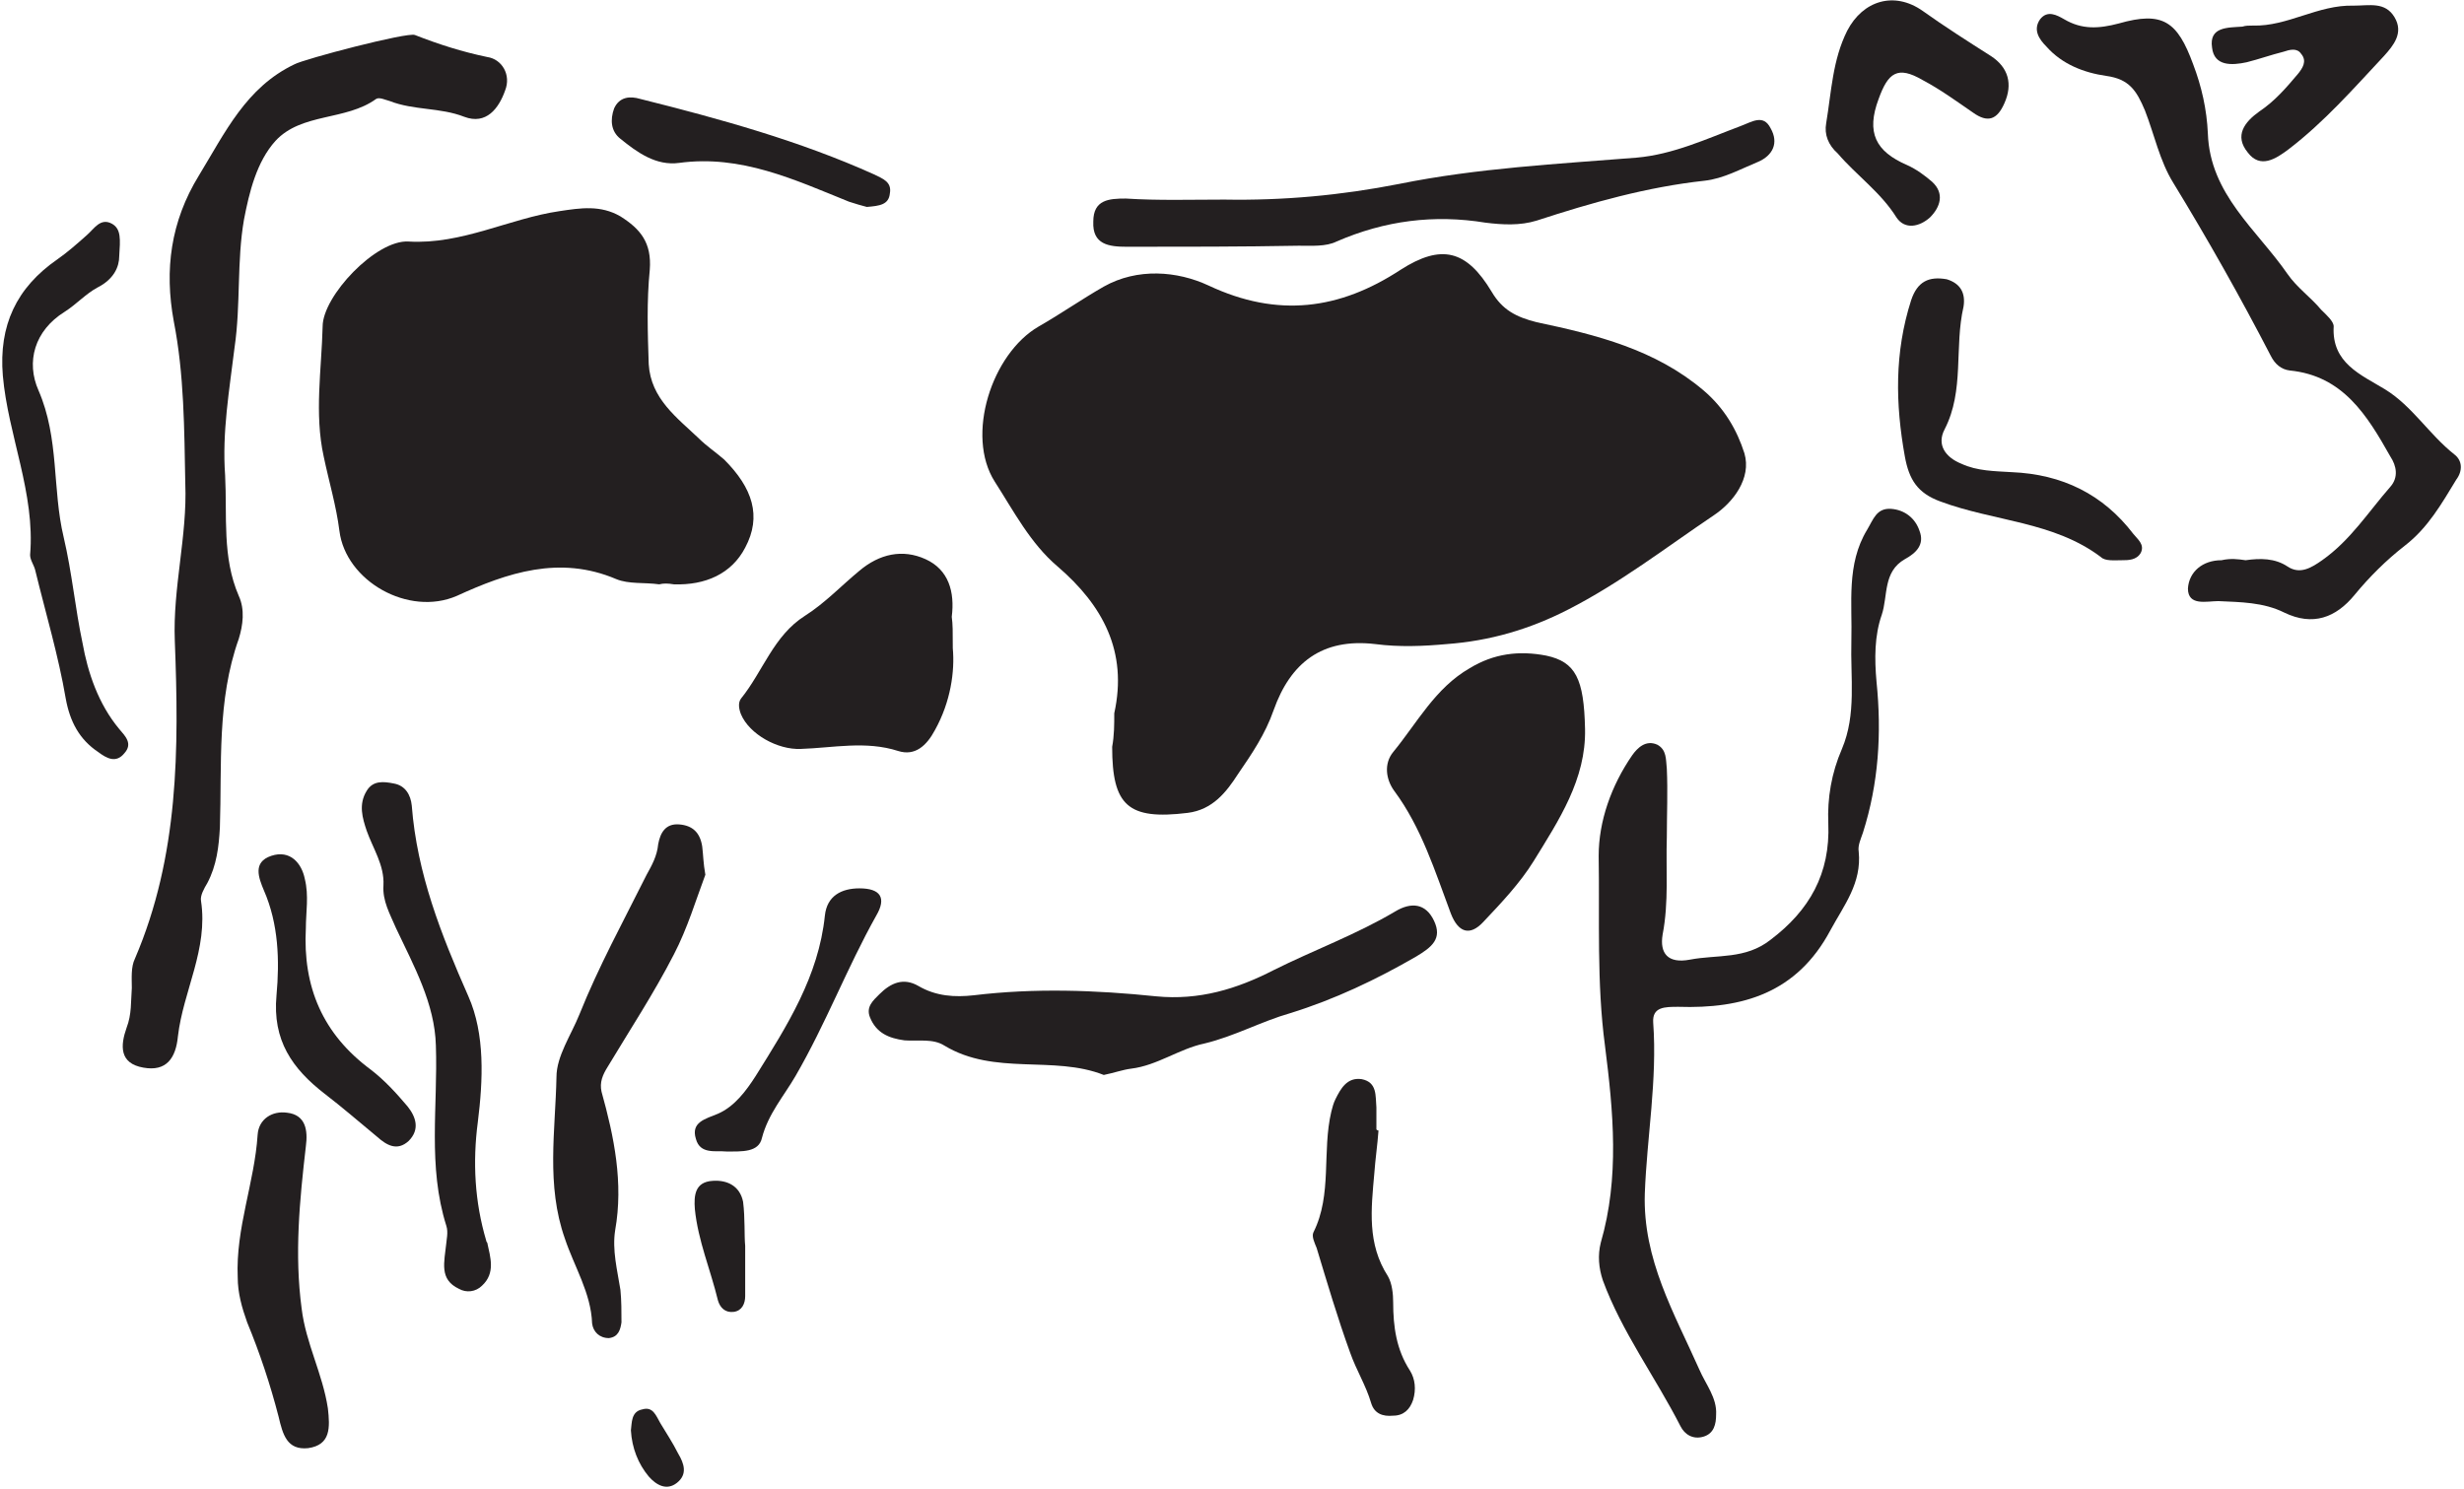
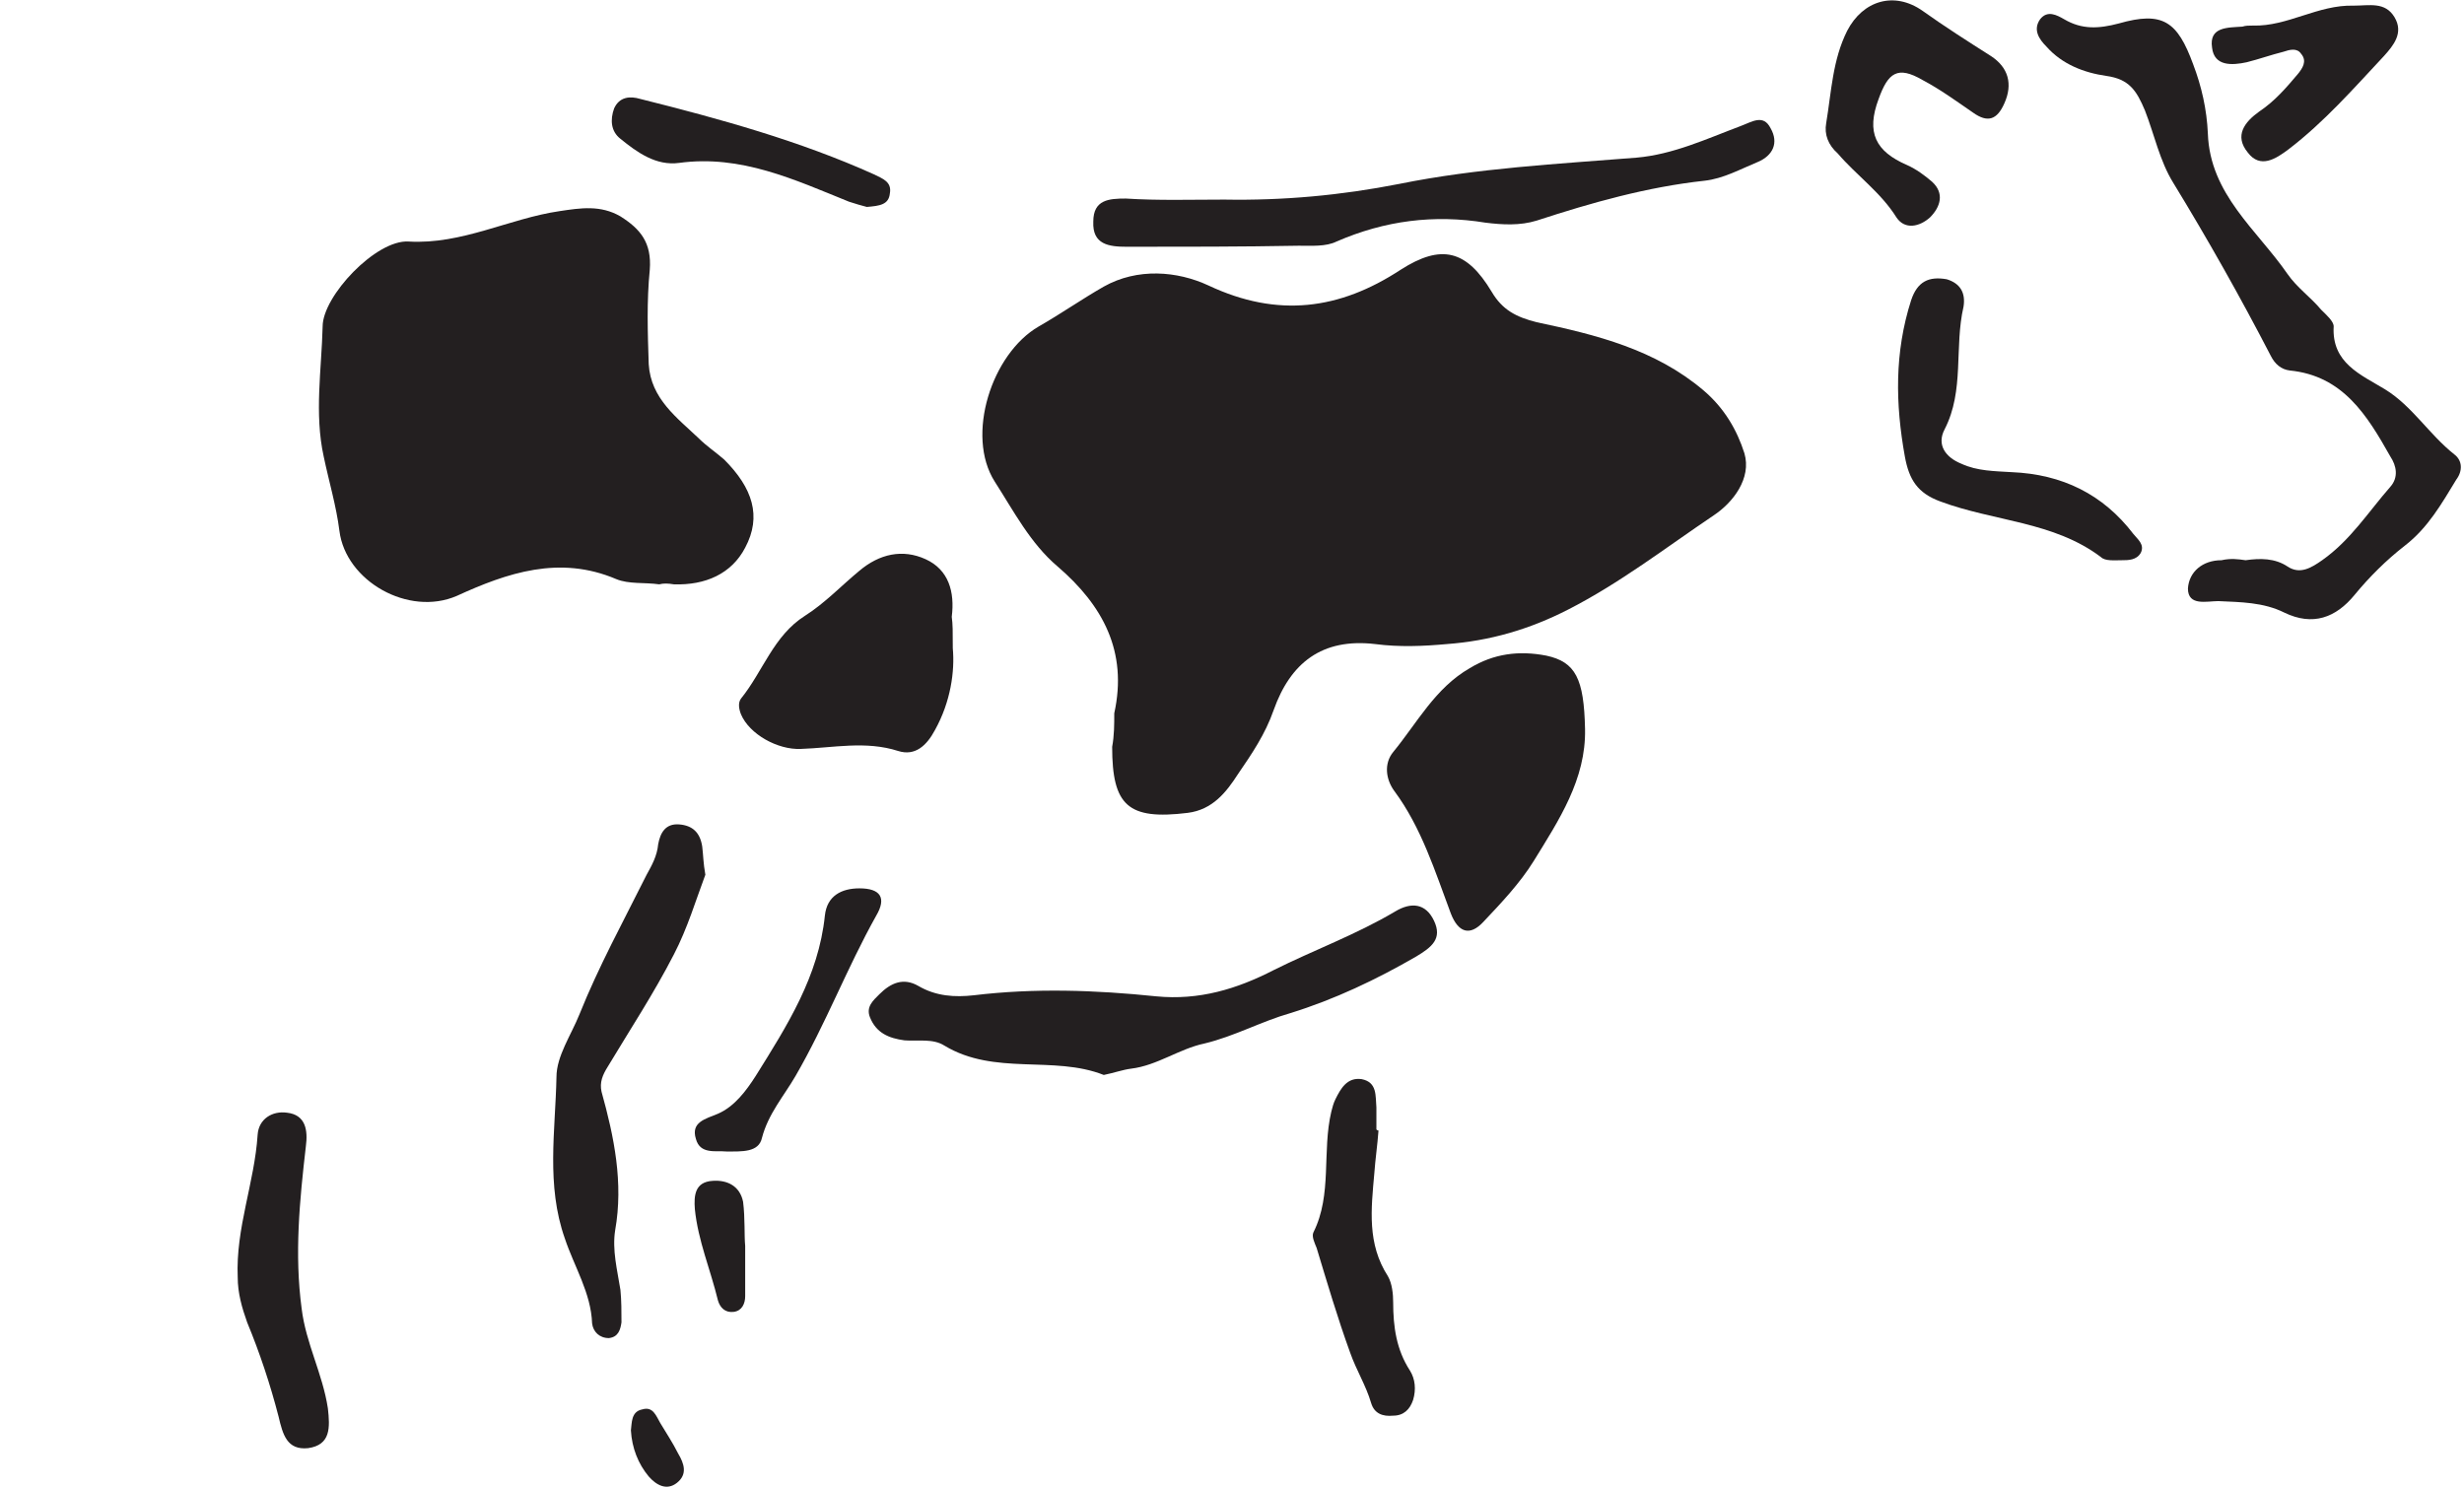
<svg xmlns="http://www.w3.org/2000/svg" width="235" height="142" viewBox="0 0 235 142" fill="none">
  <g clip-path="url(#clip0_1550_2065)">
    <path d="M106.271 68.039C107.571 62.139 105.171 57.739 100.871 54.039C98.271 51.839 96.671 48.739 94.871 45.939C92.071 41.539 94.571 33.739 99.071 31.139C101.171 29.939 103.171 28.539 105.271 27.339C108.471 25.539 112.271 25.839 115.271 27.239C121.871 30.339 127.771 29.539 133.571 25.739C137.471 23.239 139.871 23.839 142.271 27.839C143.271 29.539 144.571 30.239 146.571 30.739C152.271 31.939 157.871 33.339 162.471 37.239C164.471 38.939 165.671 41.039 166.371 43.239C167.071 45.639 165.271 47.939 163.471 49.139C158.871 52.239 154.471 55.639 149.571 58.139C145.871 60.039 142.071 61.139 137.971 61.439C135.771 61.639 133.471 61.739 131.171 61.439C126.071 60.839 123.071 63.239 121.471 67.739C120.671 70.039 119.371 71.939 118.071 73.839C116.971 75.539 115.671 77.239 113.271 77.539C107.571 78.239 106.071 76.839 106.071 71.239C106.271 70.139 106.271 69.139 106.271 68.039Z" fill="#231F20" />
    <path d="M62.871 55.739C61.471 55.539 59.971 55.739 58.771 55.239C53.371 52.939 48.371 54.639 43.571 56.839C38.971 58.839 32.971 55.439 32.371 50.639C32.071 48.239 31.371 45.939 30.871 43.539C29.971 39.439 30.671 35.239 30.771 31.139C30.771 28.239 35.871 22.839 38.971 23.039C44.071 23.339 48.571 20.839 53.371 20.139C55.371 19.839 57.271 19.539 59.171 20.639C61.071 21.839 62.171 23.139 61.971 25.739C61.671 28.739 61.771 31.739 61.871 34.739C62.071 38.039 64.571 39.839 66.671 41.839C67.371 42.539 68.271 43.139 69.071 43.839C71.771 46.539 72.671 49.239 71.071 52.239C69.771 54.739 67.271 55.839 64.271 55.739C63.671 55.639 63.271 55.639 62.871 55.739Z" fill="#231F20" />
-     <path d="M21.471 45.339C21.672 49.239 21.172 53.139 22.771 56.839C23.372 58.139 23.172 59.639 22.771 60.939C20.672 66.839 21.172 72.939 20.971 78.939C20.872 80.739 20.672 82.539 19.771 84.239C19.471 84.739 19.072 85.439 19.172 85.939C19.872 90.539 17.471 94.539 16.971 98.839C16.771 100.939 15.871 102.239 13.671 101.839C11.371 101.439 11.472 99.739 12.072 98.039C12.572 96.739 12.472 95.539 12.572 94.239C12.572 93.339 12.472 92.239 12.871 91.439C17.072 81.639 17.072 71.439 16.672 61.139C16.471 56.039 17.872 51.139 17.672 46.139C17.572 40.939 17.572 35.739 16.572 30.639C15.671 25.739 16.271 21.139 18.971 16.739C21.471 12.639 23.471 8.339 28.072 6.139C28.971 5.639 38.871 3.039 39.572 3.339C41.871 4.239 44.072 4.939 46.471 5.439C47.871 5.639 48.772 7.139 48.172 8.639C47.572 10.339 46.371 11.939 44.272 11.139C41.971 10.239 39.471 10.539 37.172 9.639C36.772 9.539 36.172 9.239 35.871 9.439C32.971 11.539 28.771 10.739 26.271 13.439C24.471 15.439 23.771 18.339 23.271 20.939C22.572 24.939 22.971 29.039 22.372 33.139C21.872 37.239 21.172 41.239 21.471 45.339Z" fill="#231F20" />
-     <path d="M158.971 79.839C158.871 82.939 159.171 86.039 158.571 89.139C158.271 90.939 159.071 91.939 161.171 91.539C163.771 91.039 166.471 91.539 168.871 89.639C172.571 86.839 174.571 83.339 174.371 78.539C174.271 76.139 174.671 73.739 175.671 71.439C177.071 68.139 176.471 64.639 176.571 61.139C176.671 57.539 176.071 53.839 178.071 50.539C178.671 49.539 178.971 48.439 180.371 48.539C181.671 48.639 182.671 49.439 183.071 50.639C183.571 51.939 182.771 52.739 181.671 53.339C179.571 54.539 180.071 56.839 179.471 58.639C178.771 60.639 178.771 62.839 178.971 65.039C179.471 69.939 179.171 74.739 177.671 79.439C177.471 80.039 177.171 80.639 177.271 81.239C177.571 84.239 175.871 86.339 174.571 88.739C171.371 94.739 166.171 96.239 160.071 96.039C158.771 96.039 157.571 96.039 157.671 97.539C158.071 103.039 157.071 108.439 156.871 113.839C156.671 120.139 159.671 125.239 162.071 130.639C162.671 132.039 163.771 133.339 163.671 134.939C163.671 135.839 163.471 136.739 162.471 137.039C161.471 137.339 160.671 136.839 160.271 136.039C157.871 131.339 154.671 127.039 152.871 122.139C152.471 120.939 152.371 119.739 152.671 118.539C154.471 112.339 153.871 106.039 153.071 99.739C152.271 93.739 152.571 87.639 152.471 81.639C152.471 78.339 153.671 74.939 155.671 72.039C156.171 71.339 156.971 70.539 158.071 71.039C158.971 71.539 158.871 72.439 158.971 73.339C159.071 75.539 158.971 77.639 158.971 79.839Z" fill="#231F20" />
    <path d="M214.171 53.439C215.571 53.239 216.971 53.239 218.171 54.039C219.371 54.839 220.471 54.139 221.471 53.439C224.171 51.539 225.871 48.839 227.971 46.439C228.771 45.539 228.571 44.439 227.971 43.539C225.771 39.639 223.471 35.839 218.371 35.339C217.571 35.239 216.971 34.739 216.571 33.939C213.671 28.339 210.571 22.839 207.271 17.439C205.971 15.339 205.471 12.839 204.571 10.539C203.771 8.639 203.071 7.539 200.871 7.239C198.771 6.939 196.671 6.139 195.171 4.439C194.471 3.739 193.871 2.839 194.571 1.839C195.271 0.939 196.171 1.439 196.871 1.839C198.571 2.839 200.171 2.739 202.071 2.239C206.271 1.039 207.671 2.039 209.171 6.139C209.971 8.239 210.471 10.439 210.571 12.739C210.771 18.539 215.271 21.939 218.171 26.139C219.071 27.439 220.371 28.339 221.371 29.539C221.871 30.039 222.571 30.639 222.571 31.139C222.371 34.639 225.171 35.739 227.471 37.139C230.071 38.739 231.671 41.439 234.071 43.339C234.871 43.939 234.871 44.939 234.271 45.739C232.871 48.039 231.571 50.339 229.371 52.039C227.571 53.439 225.971 55.039 224.571 56.739C222.771 58.939 220.571 59.739 217.871 58.439C215.871 57.439 213.671 57.439 211.571 57.339C210.471 57.339 208.671 57.839 208.671 56.139C208.771 54.539 210.071 53.439 211.871 53.439C212.771 53.239 213.471 53.339 214.171 53.439Z" fill="#231F20" />
    <path d="M151.171 69.539C151.271 74.339 148.671 78.239 146.271 82.139C144.971 84.239 143.171 86.139 141.471 87.939C140.171 89.339 139.071 88.939 138.371 87.139C136.871 83.139 135.571 78.939 132.971 75.439C132.171 74.339 131.971 72.839 132.871 71.739C135.171 68.939 136.871 65.639 140.171 63.739C142.471 62.339 144.871 62.039 147.471 62.539C150.271 63.139 151.071 64.739 151.171 69.539Z" fill="#231F20" />
    <path d="M105.271 102.539C100.471 100.639 94.871 102.639 90.071 99.739C88.971 99.039 87.571 99.339 86.271 99.239C84.771 99.039 83.571 98.539 82.971 97.039C82.571 96.039 83.271 95.439 83.871 94.839C84.971 93.739 86.171 93.239 87.571 94.039C89.271 95.039 91.071 95.139 92.871 94.939C98.671 94.239 104.471 94.439 110.271 95.039C114.371 95.439 117.971 94.339 121.471 92.539C125.271 90.639 129.371 89.139 133.071 86.939C134.571 86.039 135.971 86.139 136.771 87.839C137.571 89.539 136.571 90.339 135.071 91.239C131.271 93.439 127.271 95.339 123.071 96.639C120.271 97.439 117.771 98.839 114.871 99.539C112.471 100.039 110.371 101.639 107.871 101.939C107.071 102.039 106.271 102.339 105.271 102.539Z" fill="#231F20" />
    <path d="M90.871 61.839C91.072 64.038 90.671 66.939 89.171 69.638C88.371 71.138 87.272 72.138 85.671 71.638C82.572 70.638 79.472 71.338 76.371 71.439C74.171 71.538 71.472 70.038 70.671 68.138C70.472 67.638 70.371 67.038 70.671 66.638C72.772 64.038 73.772 60.639 76.772 58.739C78.671 57.538 80.272 55.839 81.972 54.438C83.871 52.839 86.072 52.339 88.272 53.339C90.472 54.339 91.072 56.438 90.772 58.839C90.871 59.538 90.871 60.239 90.871 61.839Z" fill="#231F20" />
    <path d="M116.771 19.039C122.371 19.139 127.871 18.639 133.471 17.539C140.871 16.039 148.571 15.639 156.071 15.039C159.571 14.739 162.771 13.239 165.971 12.039C167.071 11.639 168.171 10.839 168.871 12.239C169.671 13.639 169.071 14.839 167.671 15.439C165.971 16.139 164.371 17.039 162.571 17.239C157.071 17.839 151.771 19.339 146.571 21.039C144.971 21.539 143.271 21.439 141.671 21.239C136.771 20.439 132.071 21.039 127.471 23.039C126.471 23.539 125.071 23.439 123.871 23.439C118.371 23.539 112.971 23.539 107.471 23.539C105.771 23.539 104.171 23.339 104.271 21.139C104.271 19.039 105.771 18.939 107.371 18.939C110.471 19.139 113.571 19.039 116.771 19.039Z" fill="#231F20" />
    <path d="M67.272 83.439C66.371 85.839 65.572 88.539 64.272 91.039C62.371 94.739 60.072 98.239 57.971 101.739C57.471 102.539 57.172 103.239 57.371 104.139C58.572 108.439 59.471 112.839 58.672 117.339C58.371 119.239 58.871 121.139 59.172 123.039C59.272 124.039 59.272 125.139 59.272 126.139C59.172 126.839 58.971 127.539 58.072 127.639C57.172 127.639 56.572 127.039 56.471 126.239C56.371 123.339 54.772 120.839 53.871 118.139C52.072 113.039 52.971 107.839 53.072 102.739C53.072 100.739 54.471 98.739 55.272 96.739C57.072 92.239 59.471 87.839 61.672 83.439C62.172 82.539 62.672 81.639 62.772 80.539C62.971 79.439 63.471 78.539 64.772 78.639C66.072 78.739 66.772 79.439 66.972 80.739C67.072 81.539 67.072 82.339 67.272 83.439Z" fill="#231F20" />
-     <path d="M11.371 24.439C11.371 25.439 10.871 26.639 9.271 27.439C8.171 28.039 7.271 29.039 6.171 29.739C3.271 31.539 2.471 34.539 3.671 37.239C5.671 41.839 4.971 46.639 6.071 51.239C6.871 54.639 7.171 58.039 7.871 61.339C8.371 64.139 9.371 67.139 11.371 69.539C11.971 70.239 12.671 70.939 11.871 71.839C11.071 72.839 10.171 72.339 9.371 71.739C7.571 70.539 6.671 68.839 6.271 66.639C5.571 62.539 4.371 58.539 3.371 54.439C3.271 53.939 2.871 53.439 2.871 52.939C3.371 47.039 0.771 41.539 0.271 35.839C-0.129 31.039 1.571 27.439 5.471 24.739C6.471 24.039 7.371 23.239 8.271 22.439C8.971 21.839 9.571 20.739 10.671 21.339C11.571 21.839 11.471 22.839 11.371 24.439Z" fill="#231F20" />
    <path d="M187.271 29.239C186.371 33.139 187.371 37.239 185.471 40.939C184.671 42.439 185.571 43.639 187.071 44.239C188.571 44.939 190.271 44.939 191.871 45.039C196.671 45.239 200.571 47.139 203.471 50.939C203.871 51.439 204.571 51.939 204.171 52.739C203.771 53.439 202.971 53.439 202.371 53.439C201.671 53.439 200.771 53.539 200.371 53.139C195.871 49.739 190.171 49.739 185.071 47.839C182.871 47.039 182.071 45.739 181.671 43.539C180.771 38.539 180.671 33.639 182.271 28.639C182.871 26.839 183.971 26.339 185.671 26.639C186.971 27.039 187.471 27.939 187.271 29.239Z" fill="#231F20" />
-     <path d="M42.571 118.539C42.571 118.339 42.771 117.539 42.571 116.939C40.771 111.239 41.771 105.539 41.571 99.739C41.471 95.739 39.471 92.139 37.771 88.539C37.171 87.139 36.471 85.939 36.571 84.439C36.671 82.539 35.571 80.939 34.971 79.239C34.571 78.039 34.171 76.739 34.971 75.439C35.571 74.439 36.571 74.539 37.571 74.739C38.671 74.939 39.171 75.839 39.271 76.839C39.771 83.339 42.071 89.139 44.671 95.039C46.271 98.639 46.071 103.039 45.571 107.039C45.071 110.839 45.271 114.639 46.371 118.339C46.371 118.439 46.471 118.539 46.471 118.539C46.771 119.939 47.271 121.439 45.971 122.639C45.371 123.239 44.471 123.339 43.771 122.939C41.871 122.039 42.371 120.439 42.571 118.539Z" fill="#231F20" />
    <path d="M174.171 11.739C174.671 8.739 174.771 5.739 176.171 2.939C177.671 0.039 180.671 -0.861 183.371 1.039C185.471 2.539 187.671 3.939 189.871 5.339C191.571 6.439 191.971 8.039 191.171 9.839C190.471 11.439 189.571 11.739 188.171 10.739C186.571 9.639 185.071 8.539 183.371 7.639C180.971 6.239 180.071 6.939 179.171 9.439C177.971 12.639 178.871 14.439 181.871 15.739C182.771 16.139 183.571 16.739 184.271 17.339C185.471 18.439 185.071 19.739 184.071 20.739C183.071 21.639 181.671 21.939 180.871 20.739C179.371 18.339 177.071 16.739 175.271 14.639C174.371 13.839 173.971 12.839 174.171 11.739Z" fill="#231F20" />
    <path d="M22.672 121.839C22.471 117.139 24.271 112.839 24.572 108.239C24.672 106.739 25.971 105.939 27.372 106.139C29.172 106.339 29.372 107.839 29.172 109.339C28.572 114.539 28.072 119.639 28.771 124.839C29.172 128.139 30.771 131.039 31.271 134.339C31.471 136.139 31.572 137.839 29.372 138.139C27.372 138.339 26.971 136.839 26.572 135.139C25.771 132.039 24.771 129.039 23.572 126.139C23.072 124.739 22.672 123.339 22.672 121.839Z" fill="#231F20" />
    <path d="M131.472 107.839C131.372 109.239 131.172 110.539 131.072 111.939C130.772 115.339 130.372 118.639 132.372 121.739C132.772 122.439 132.872 123.439 132.872 124.239C132.872 126.539 133.172 128.739 134.472 130.739C134.972 131.539 135.072 132.539 134.772 133.539C134.472 134.439 133.872 135.039 132.872 135.039C131.872 135.139 131.072 134.839 130.772 133.839C130.272 132.139 129.372 130.739 128.772 129.039C127.572 125.739 126.572 122.339 125.572 119.039C125.372 118.539 125.072 117.939 125.272 117.539C127.072 113.939 126.072 109.839 126.972 106.039C127.072 105.639 127.172 105.239 127.372 104.839C127.872 103.839 128.472 102.739 129.872 102.939C131.372 103.239 131.172 104.539 131.272 105.639C131.272 106.339 131.272 107.039 131.272 107.739C131.372 107.839 131.472 107.839 131.472 107.839Z" fill="#231F20" />
    <path d="M214.871 2.439C218.171 2.539 221.071 0.439 224.471 0.539C225.971 0.539 227.471 0.139 228.371 1.639C229.271 3.139 228.271 4.339 227.371 5.339C224.471 8.439 221.671 11.639 218.271 14.239C217.071 15.139 215.571 16.139 214.371 14.539C213.071 12.939 214.071 11.639 215.471 10.639C216.971 9.639 218.071 8.339 219.171 7.039C219.571 6.539 220.071 5.839 219.471 5.139C219.071 4.539 218.371 4.739 217.771 4.939C216.571 5.239 215.471 5.639 214.271 5.939C212.871 6.239 211.171 6.339 210.971 4.539C210.671 2.539 212.471 2.639 213.871 2.539C214.171 2.439 214.471 2.439 214.871 2.439Z" fill="#231F20" />
-     <path d="M29.171 88.538C28.871 94.138 30.771 98.638 35.371 102.039C36.671 103.039 37.771 104.239 38.871 105.539C39.671 106.539 40.071 107.739 38.971 108.839C37.871 109.839 36.871 109.239 35.971 108.439C34.271 107.039 32.671 105.639 30.971 104.339C27.871 101.939 25.971 99.239 26.371 94.939C26.671 91.638 26.571 88.138 25.171 84.939C24.671 83.739 24.071 82.239 25.871 81.638C27.671 81.038 28.771 82.338 29.071 83.838C29.471 85.439 29.171 87.038 29.171 88.538Z" fill="#231F20" />
    <path d="M82.671 19.739C82.272 19.639 81.572 19.439 80.972 19.239C75.772 17.139 70.671 14.739 64.772 15.539C62.572 15.839 60.772 14.539 59.172 13.239C58.272 12.539 58.172 11.439 58.572 10.339C59.072 9.239 60.072 9.139 61.072 9.439C68.671 11.339 76.272 13.439 83.371 16.639C84.171 17.039 85.072 17.339 84.871 18.439C84.772 19.539 83.871 19.639 82.671 19.739Z" fill="#231F20" />
    <path d="M69.271 109.839C68.271 109.739 66.771 110.139 66.371 108.639C65.871 107.039 67.271 106.739 68.471 106.239C70.071 105.539 71.171 104.039 72.071 102.639C75.071 97.838 78.071 93.138 78.671 87.338C78.871 85.439 80.271 84.739 81.971 84.739C83.971 84.739 84.571 85.638 83.571 87.338C80.771 92.338 78.771 97.638 75.871 102.639C74.771 104.539 73.271 106.239 72.671 108.539C72.371 109.939 70.771 109.839 69.271 109.839Z" fill="#231F20" />
    <path d="M71.071 118.839C71.071 120.839 71.071 122.239 71.071 123.639C71.071 124.339 70.771 125.039 69.971 125.139C69.171 125.239 68.671 124.739 68.471 124.039C67.771 121.139 66.571 118.339 66.271 115.339C66.171 114.039 66.271 112.739 67.971 112.639C69.371 112.539 70.571 113.139 70.871 114.639C71.071 116.239 70.971 117.839 71.071 118.839Z" fill="#231F20" />
    <path d="M60.171 136.439C60.271 135.739 60.171 134.639 61.271 134.439C62.271 134.139 62.571 135.039 62.971 135.739C63.571 136.739 64.171 137.639 64.671 138.639C65.271 139.639 65.571 140.639 64.571 141.439C63.571 142.239 62.571 141.639 61.871 140.839C60.871 139.639 60.271 138.139 60.171 136.439Z" fill="#231F20" />
  </g>
  <defs>
    <clipPath id="clip0_1550_2065">
      <rect width="234.485" height="141.779" fill="white" transform="translate(0.214 0.038)" />
    </clipPath>
  </defs>
</svg>